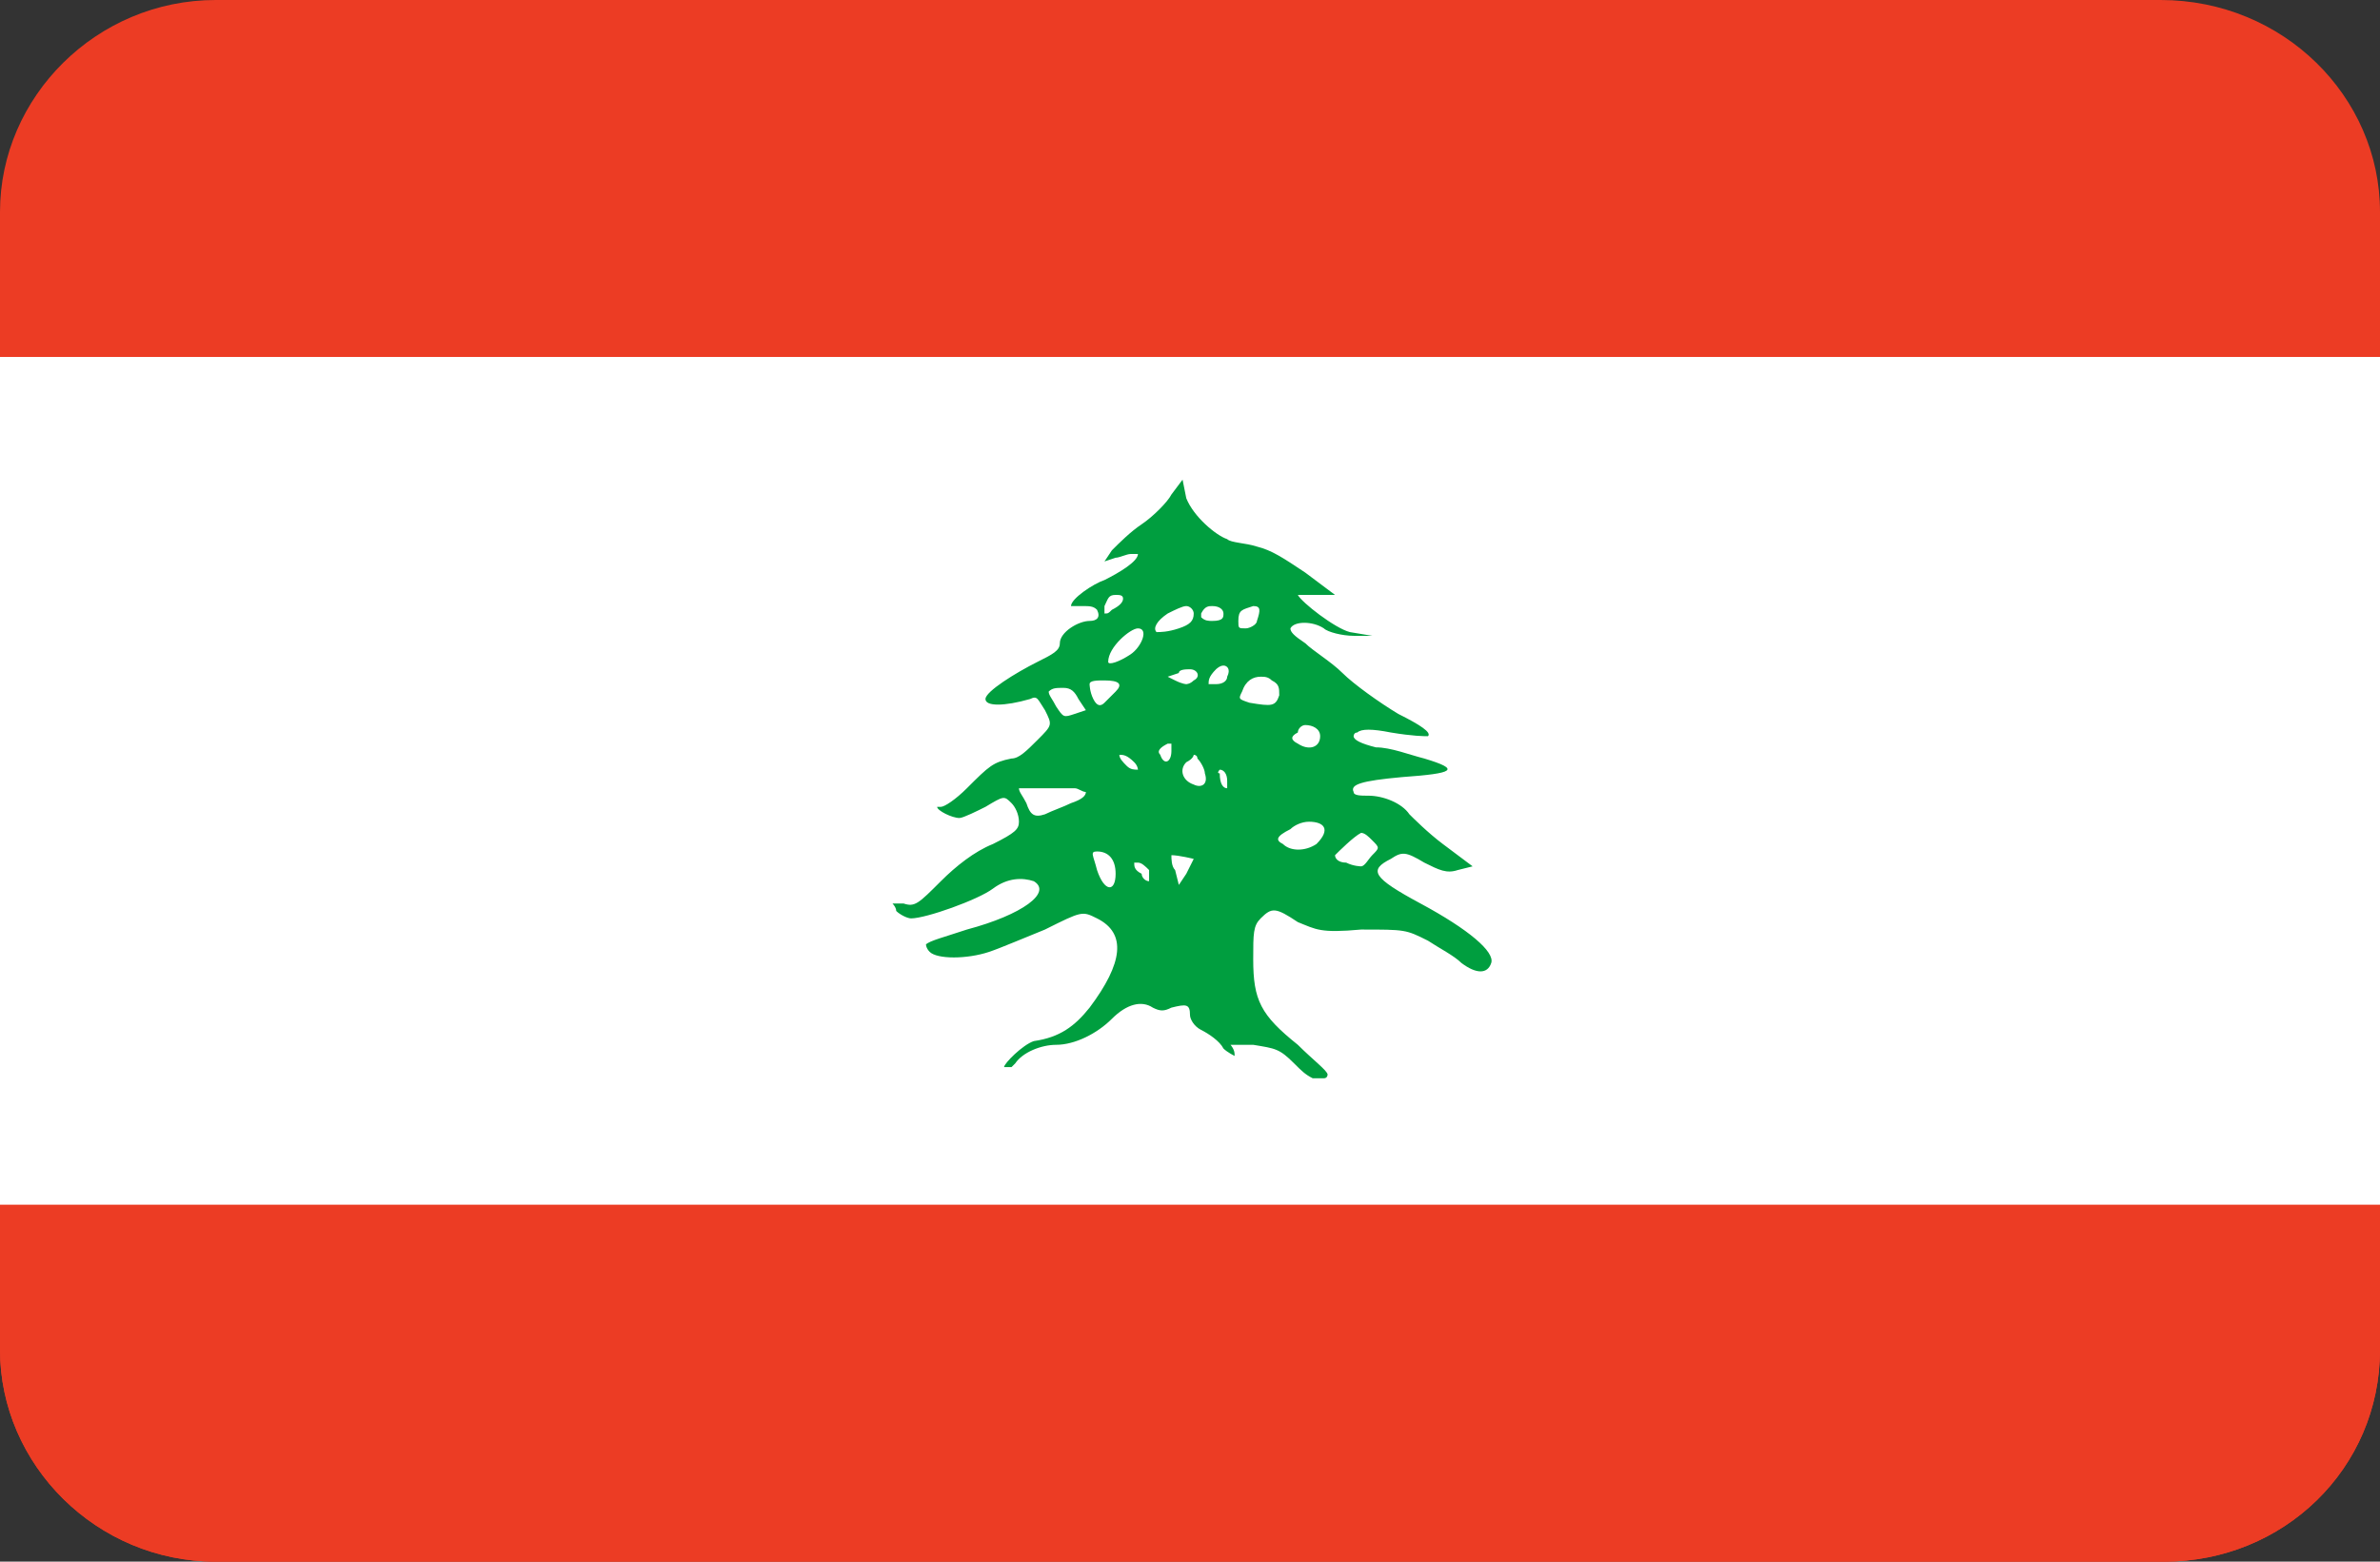
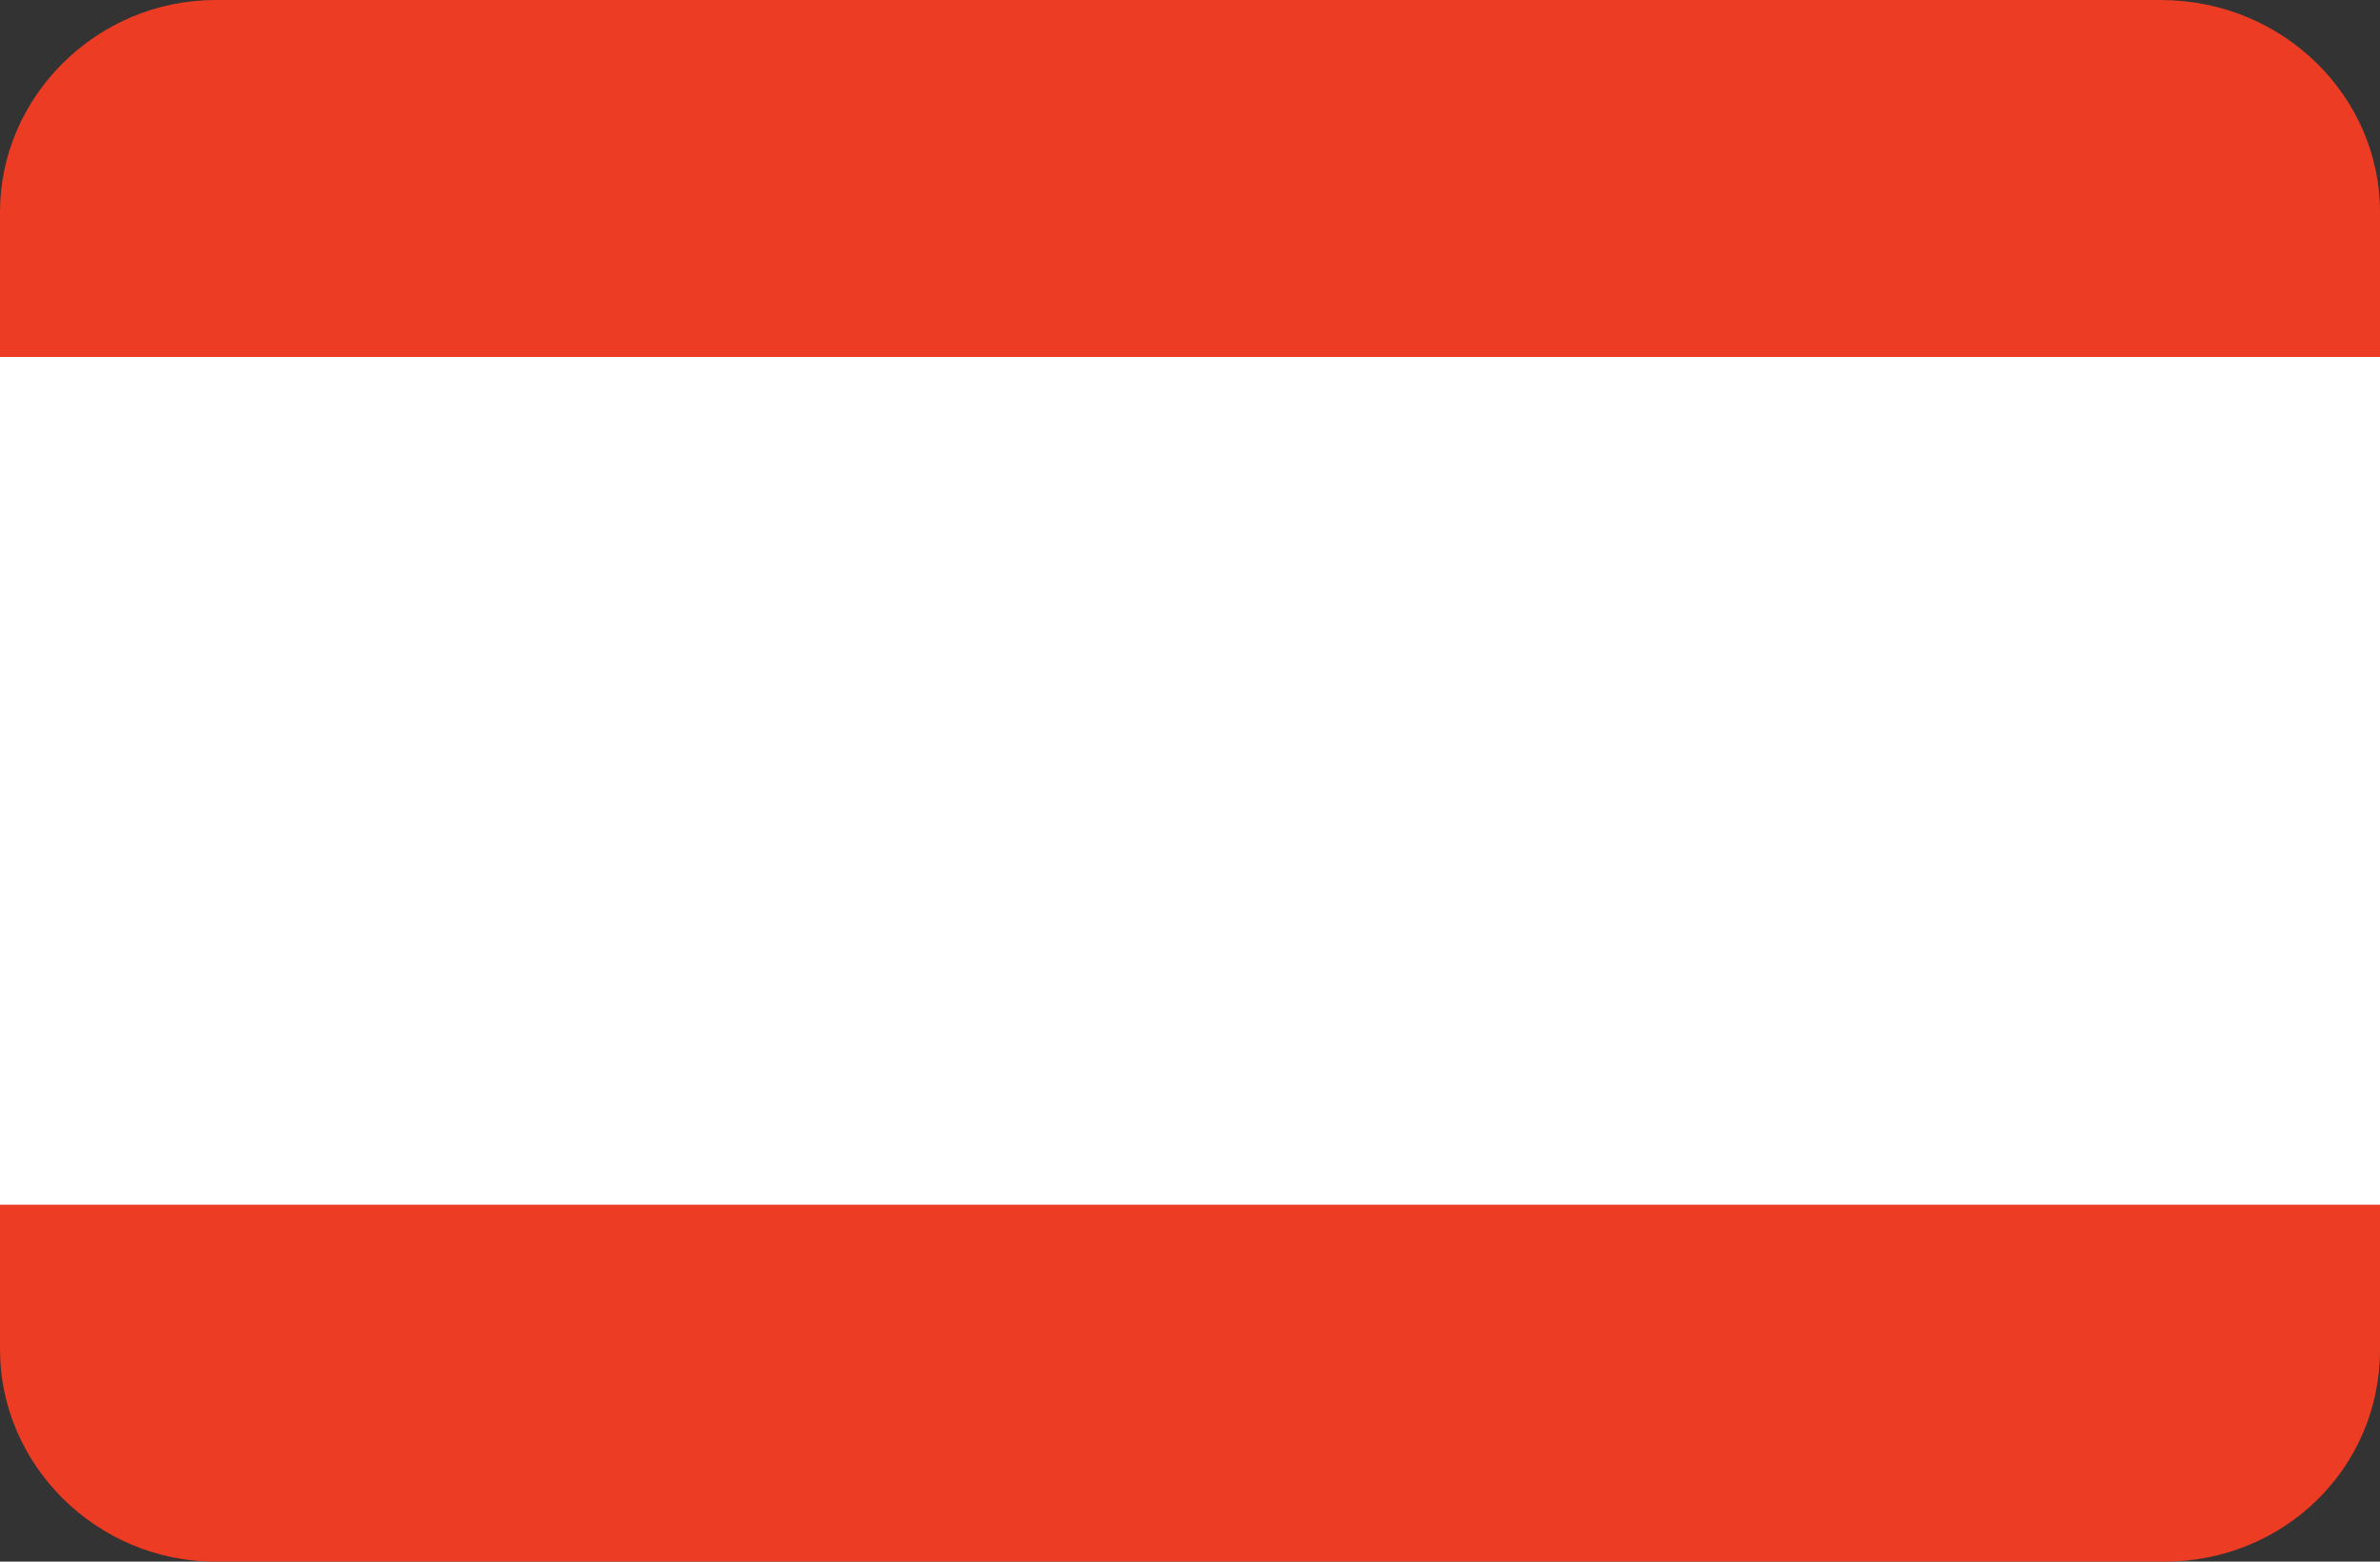
<svg xmlns="http://www.w3.org/2000/svg" id="Layer_1" x="0px" y="0px" viewBox="0 0 64 42" style="enable-background:new 0 0 64 42;" xml:space="preserve">
  <rect x="0" y="0" width="64" height="42" fill="#333333" stroke="none" />
  <style type="text/css"> .st0{fill:#EC3C24;} .st1{fill:#FFFFFF;} .st2{fill:#009E3F;} </style>
  <path id="Rounded_Rectangle_7_copy_1_" class="st0" d="M5.8,0h52.3C61.4,0,64,2.6,64,5.7v30.6c0,3.2-2.6,5.7-5.8,5.7H5.8 C2.6,42,0,39.4,0,36.3V5.7C0,2.6,2.6,0,5.8,0z" />
-   <path class="st0" d="M0,36.3C0,39.4,2.6,42,5.8,42h52.4c3.2,0,5.8-2.5,5.8-5.7v-6.8H0V36.3z" />
  <rect y="9.6" class="st1" width="64" height="22.8" />
-   <path class="st2" d="M31.8,12.9l-0.3,0.4c-0.1,0.2-0.5,0.6-0.8,0.8s-0.6,0.5-0.8,0.7l-0.2,0.3L30,15c0.1,0,0.3-0.1,0.4-0.1 s0.2,0,0.2,0l0,0l0,0c0,0.2-0.5,0.5-0.9,0.7c-0.3,0.1-0.9,0.5-0.9,0.7l0,0l0,0l0,0l0,0l0,0l0,0l0,0l0,0l0,0l0,0l0,0l0,0l0,0 c0,0,0.2,0,0.3,0c0.2,0,0.3,0,0.4,0.1c0.1,0.2,0,0.3-0.2,0.3c-0.3,0-0.8,0.3-0.8,0.6c0,0.2-0.2,0.3-0.6,0.5c-0.6,0.3-1.4,0.8-1.4,1 l0,0c0,0.2,0.5,0.2,1.2,0c0.2-0.1,0.2,0,0.4,0.3c0.2,0.4,0.2,0.4-0.2,0.8c-0.3,0.3-0.5,0.5-0.7,0.5c-0.5,0.1-0.6,0.2-1.2,0.8 c-0.3,0.3-0.6,0.5-0.7,0.5c0,0,0,0-0.1,0l0,0l0,0l0,0l0,0l0,0l0,0l0,0l0,0l0,0l0,0l0,0l0,0l0,0c0,0.1,0.4,0.3,0.6,0.3 c0.1,0,0.5-0.2,0.7-0.3c0.5-0.3,0.5-0.3,0.7-0.1c0.1,0.1,0.2,0.3,0.2,0.5s-0.1,0.3-0.7,0.6c-0.5,0.2-1,0.6-1.4,1 c-0.6,0.6-0.7,0.7-1,0.6c-0.2,0-0.2,0-0.3,0l0,0l0,0l0,0l0,0c0,0,0.1,0.1,0.1,0.2c0.1,0.1,0.3,0.2,0.4,0.2c0.4,0,1.8-0.5,2.2-0.8 c0.4-0.3,0.8-0.3,1.1-0.2c0.5,0.3-0.3,0.9-1.8,1.3c-0.6,0.2-1,0.3-1.1,0.4l0,0l0,0l0,0l0,0c0,0,0,0.1,0.1,0.2c0.2,0.2,1,0.2,1.6,0 c0.3-0.1,1-0.4,1.5-0.6c1-0.5,1-0.5,1.4-0.3c0.8,0.4,0.7,1.2-0.2,2.4c-0.4,0.5-0.8,0.8-1.5,0.9c-0.3,0.1-0.8,0.6-0.8,0.7l0,0h0.2 l0.1-0.1c0.2-0.3,0.7-0.5,1.1-0.5c0.5,0,1.1-0.3,1.5-0.7c0.4-0.4,0.8-0.5,1.1-0.3c0.2,0.1,0.3,0.1,0.5,0C31.9,27,32,27,32,27.3 c0,0.1,0.1,0.3,0.3,0.4s0.5,0.3,0.6,0.5c0.1,0.1,0.3,0.2,0.3,0.2l0,0l0,0l0,0l0,0l0,0l0,0l0,0l0,0l0,0l0,0l0,0l0,0l0,0l0,0 c0-0.1,0-0.2-0.2-0.4c0,0.3,0,0.2,0,0.1l0,0l0,0l0,0l0,0l0,0l0,0l0,0l0,0l0,0c0.1,0,0.4,0,0.7,0c0.6,0.1,0.7,0.1,1.1,0.5 c0.2,0.2,0.3,0.3,0.5,0.4h0.3c0.1,0,0.1-0.1,0.1-0.1l0,0l0,0l0,0l0,0l0,0l0,0c0-0.1-0.4-0.4-0.8-0.8c-1-0.8-1.2-1.2-1.2-2.3 c0-0.7,0-0.9,0.2-1.1c0.3-0.3,0.4-0.3,1,0.1c0.5,0.2,0.6,0.3,1.7,0.2c1.2,0,1.2,0,1.8,0.3c0.3,0.2,0.7,0.4,0.9,0.6 c0.4,0.3,0.7,0.3,0.8,0s-0.6-0.9-1.9-1.6c-1.3-0.7-1.4-0.9-0.8-1.2c0.3-0.2,0.4-0.2,0.9,0.1c0.4,0.2,0.6,0.3,0.9,0.2l0.4-0.1 l-0.8-0.6c-0.4-0.3-0.8-0.7-0.9-0.8c-0.2-0.3-0.7-0.5-1.1-0.5c-0.2,0-0.4,0-0.4-0.1l0,0l0,0l0,0c-0.1-0.2,0.2-0.3,1.3-0.4 c1.4-0.1,1.6-0.2,0.6-0.5c-0.4-0.1-0.9-0.3-1.3-0.3c-0.4-0.1-0.6-0.2-0.6-0.3l0,0l0,0c0,0,0-0.1,0.1-0.1c0.1-0.1,0.4-0.1,0.9,0 c0.6,0.1,0.9,0.1,1,0.1c0.1-0.1-0.2-0.3-0.8-0.6c-0.5-0.3-1.2-0.8-1.5-1.1c-0.3-0.3-0.8-0.6-1-0.8c-0.3-0.2-0.4-0.3-0.4-0.4 c0.1-0.2,0.6-0.2,0.9,0c0.1,0.1,0.5,0.2,0.8,0.2h0.5L36.3,17c-0.4-0.1-1.3-0.8-1.4-1l0,0l0,0l0,0l0,0l0,0l0,0l0,0c0,0,0.3,0,0.5,0 h0.5l-0.8-0.6c-0.6-0.4-0.9-0.6-1.3-0.7c-0.3-0.1-0.7-0.1-0.8-0.2c-0.3-0.1-0.9-0.6-1.1-1.1L31.8,12.9z M30,16L30,16 c0.1,0,0.2,0,0.2,0.1l0,0l0,0l0,0l0,0l0,0l0,0l0,0l0,0c0,0.1-0.1,0.2-0.3,0.3c-0.1,0.1-0.1,0.1-0.2,0.1l0,0l0,0l0,0c0,0,0-0.1,0-0.2 C29.8,16.1,29.8,16,30,16z M32.6,16.3L32.6,16.3c0.2,0,0.3,0.1,0.3,0.2s0,0.2-0.3,0.2c-0.1,0-0.2,0-0.3-0.1v-0.1 C32.4,16.3,32.5,16.3,32.6,16.3z M31.9,16.3c0.1,0,0.2,0.1,0.2,0.2c0,0.2-0.1,0.3-0.4,0.4S31.2,17,31.1,17l0,0l0,0 c-0.1-0.1,0-0.3,0.3-0.5C31.6,16.4,31.8,16.3,31.9,16.3z M33.7,16.3c0.2,0,0.2,0.1,0.1,0.4c0,0.1-0.2,0.2-0.3,0.2 c-0.2,0-0.2,0-0.2-0.2C33.3,16.4,33.4,16.4,33.7,16.3C33.6,16.3,33.6,16.3,33.7,16.3z M30.6,16.9C30.6,16.9,30.7,16.9,30.6,16.9 c0.3,0,0.1,0.5-0.2,0.7c-0.3,0.2-0.6,0.3-0.6,0.2l0,0l0,0l0,0l0,0l0,0l0,0l0,0l0,0C29.8,17.4,30.4,16.9,30.6,16.9z M32.9,17.9 c0.1,0,0.2,0.1,0.1,0.3c0,0.1-0.1,0.2-0.3,0.2c-0.1,0-0.2,0-0.2,0l0,0l0,0l0,0l0,0l0,0c0-0.1,0-0.2,0.2-0.4 C32.7,18,32.8,17.9,32.9,17.9z M32,18L32,18c0.2,0,0.3,0.2,0.1,0.3c-0.1,0.1-0.2,0.1-0.2,0.1l0,0l0,0c0,0-0.1,0-0.3-0.1l-0.2-0.1 l0.3-0.1C31.7,18,31.9,18,32,18z M33.9,18.2c0.1,0,0.2,0,0.3,0.1c0.2,0.1,0.2,0.2,0.2,0.4c-0.1,0.3-0.2,0.3-0.8,0.2 c-0.3-0.1-0.3-0.1-0.2-0.3C33.5,18.3,33.7,18.2,33.9,18.2z M29.7,18.3L29.7,18.3c0.4,0,0.5,0.1,0.3,0.3c-0.1,0.1-0.2,0.2-0.3,0.3 c-0.1,0.1-0.2,0.1-0.3-0.1c-0.1-0.2-0.1-0.4-0.1-0.4C29.3,18.3,29.5,18.3,29.7,18.3z M28.6,18.5c0.2,0,0.3,0.1,0.4,0.3l0.2,0.3 l-0.3,0.1c-0.3,0.1-0.3,0.1-0.5-0.2c-0.1-0.2-0.2-0.3-0.2-0.4l0,0l0,0l0,0C28.3,18.5,28.4,18.5,28.6,18.5 C28.5,18.5,28.5,18.5,28.6,18.5z M35.1,19.5c0.2,0,0.4,0.1,0.4,0.3c0,0.3-0.3,0.4-0.6,0.2c-0.2-0.1-0.2-0.2,0-0.3 C34.9,19.6,35,19.5,35.1,19.5z M31.4,20L31.4,20C31.4,20,31.5,20,31.4,20C31.5,20.1,31.5,20.1,31.4,20c0.1,0,0.1,0,0.1,0l0,0l0,0 l0,0c0,0,0,0.1,0,0.2c0,0.3-0.2,0.4-0.3,0.1C31.1,20.2,31.2,20.1,31.4,20z M30.1,20.3c0.1,0,0.2,0,0.4,0.2c0.1,0.1,0.1,0.2,0.1,0.2 l0,0l0,0l0,0l0,0l0,0l0,0l0,0l0,0c-0.1,0-0.2,0-0.3-0.1C30.2,20.5,30.1,20.4,30.1,20.3C30.1,20.4,30.1,20.4,30.1,20.3 C30.1,20.4,30.1,20.4,30.1,20.3L30.1,20.3z M32.1,20.3c0,0,0.1,0,0.1,0.1c0.1,0.1,0.2,0.3,0.2,0.4c0.1,0.3-0.1,0.4-0.3,0.3 c-0.3-0.1-0.4-0.4-0.2-0.6C32.1,20.4,32.1,20.3,32.1,20.3z M32.8,20.7c0.1,0,0.2,0.1,0.2,0.3c0,0.1,0,0.2,0,0.2l0,0l0,0l0,0l0,0l0,0 l0,0l0,0l0,0c-0.1,0-0.2-0.1-0.2-0.4C32.7,20.8,32.8,20.7,32.8,20.7z M28.5,21.2c0.1,0,0.3,0,0.4,0s0.2,0.1,0.3,0.1l0,0l0,0l0,0 c0,0.1-0.1,0.2-0.4,0.3c-0.2,0.1-0.5,0.2-0.7,0.3c-0.3,0.1-0.4,0-0.5-0.3c-0.1-0.2-0.2-0.3-0.2-0.4l0,0l0,0l0,0l0,0l0,0 C27.5,21.2,28,21.2,28.5,21.2z M35.2,22.1c0.4,0,0.6,0.2,0.2,0.6c-0.3,0.2-0.7,0.2-0.9,0c-0.2-0.1-0.2-0.2,0.2-0.4 C34.8,22.2,35,22.1,35.2,22.1z M36.6,22.4C36.7,22.4,36.7,22.4,36.6,22.4c0.1,0,0.2,0.1,0.3,0.2c0.2,0.2,0.2,0.2,0,0.4 c-0.1,0.1-0.2,0.3-0.3,0.3l0,0l0,0l0,0l0,0c0,0-0.2,0-0.4-0.1c-0.2,0-0.3-0.1-0.3-0.2l0,0C36,22.9,36.4,22.5,36.6,22.4z M29.5,22.9 L29.5,22.9c0.3,0,0.5,0.2,0.5,0.6c0,0.5-0.3,0.5-0.5-0.1C29.4,23,29.3,22.9,29.5,22.9z M31.5,23c0.2,0,0.6,0.1,0.6,0.1l0,0l0,0l0,0 l0,0l0,0l0,0l0,0c0,0-0.1,0.2-0.2,0.4l-0.2,0.3l-0.1-0.4C31.5,23.3,31.5,23.1,31.5,23C31.5,23.1,31.5,23.1,31.5,23 C31.5,23.1,31.5,23.1,31.5,23C31.5,23.1,31.5,23.1,31.5,23C31.5,23.1,31.5,23.1,31.5,23C31.5,23.1,31.5,23.1,31.5,23 C31.5,23.1,31.5,23,31.5,23L31.5,23L31.5,23L31.5,23L31.5,23z M30.5,23.2h0.1c0.1,0,0.2,0.1,0.3,0.2c0,0.1,0,0.2,0,0.3l0,0l0,0l0,0 l0,0l0,0l0,0c-0.1,0-0.2-0.1-0.2-0.2C30.5,23.4,30.5,23.3,30.5,23.2L30.5,23.2L30.5,23.2z" />
</svg>